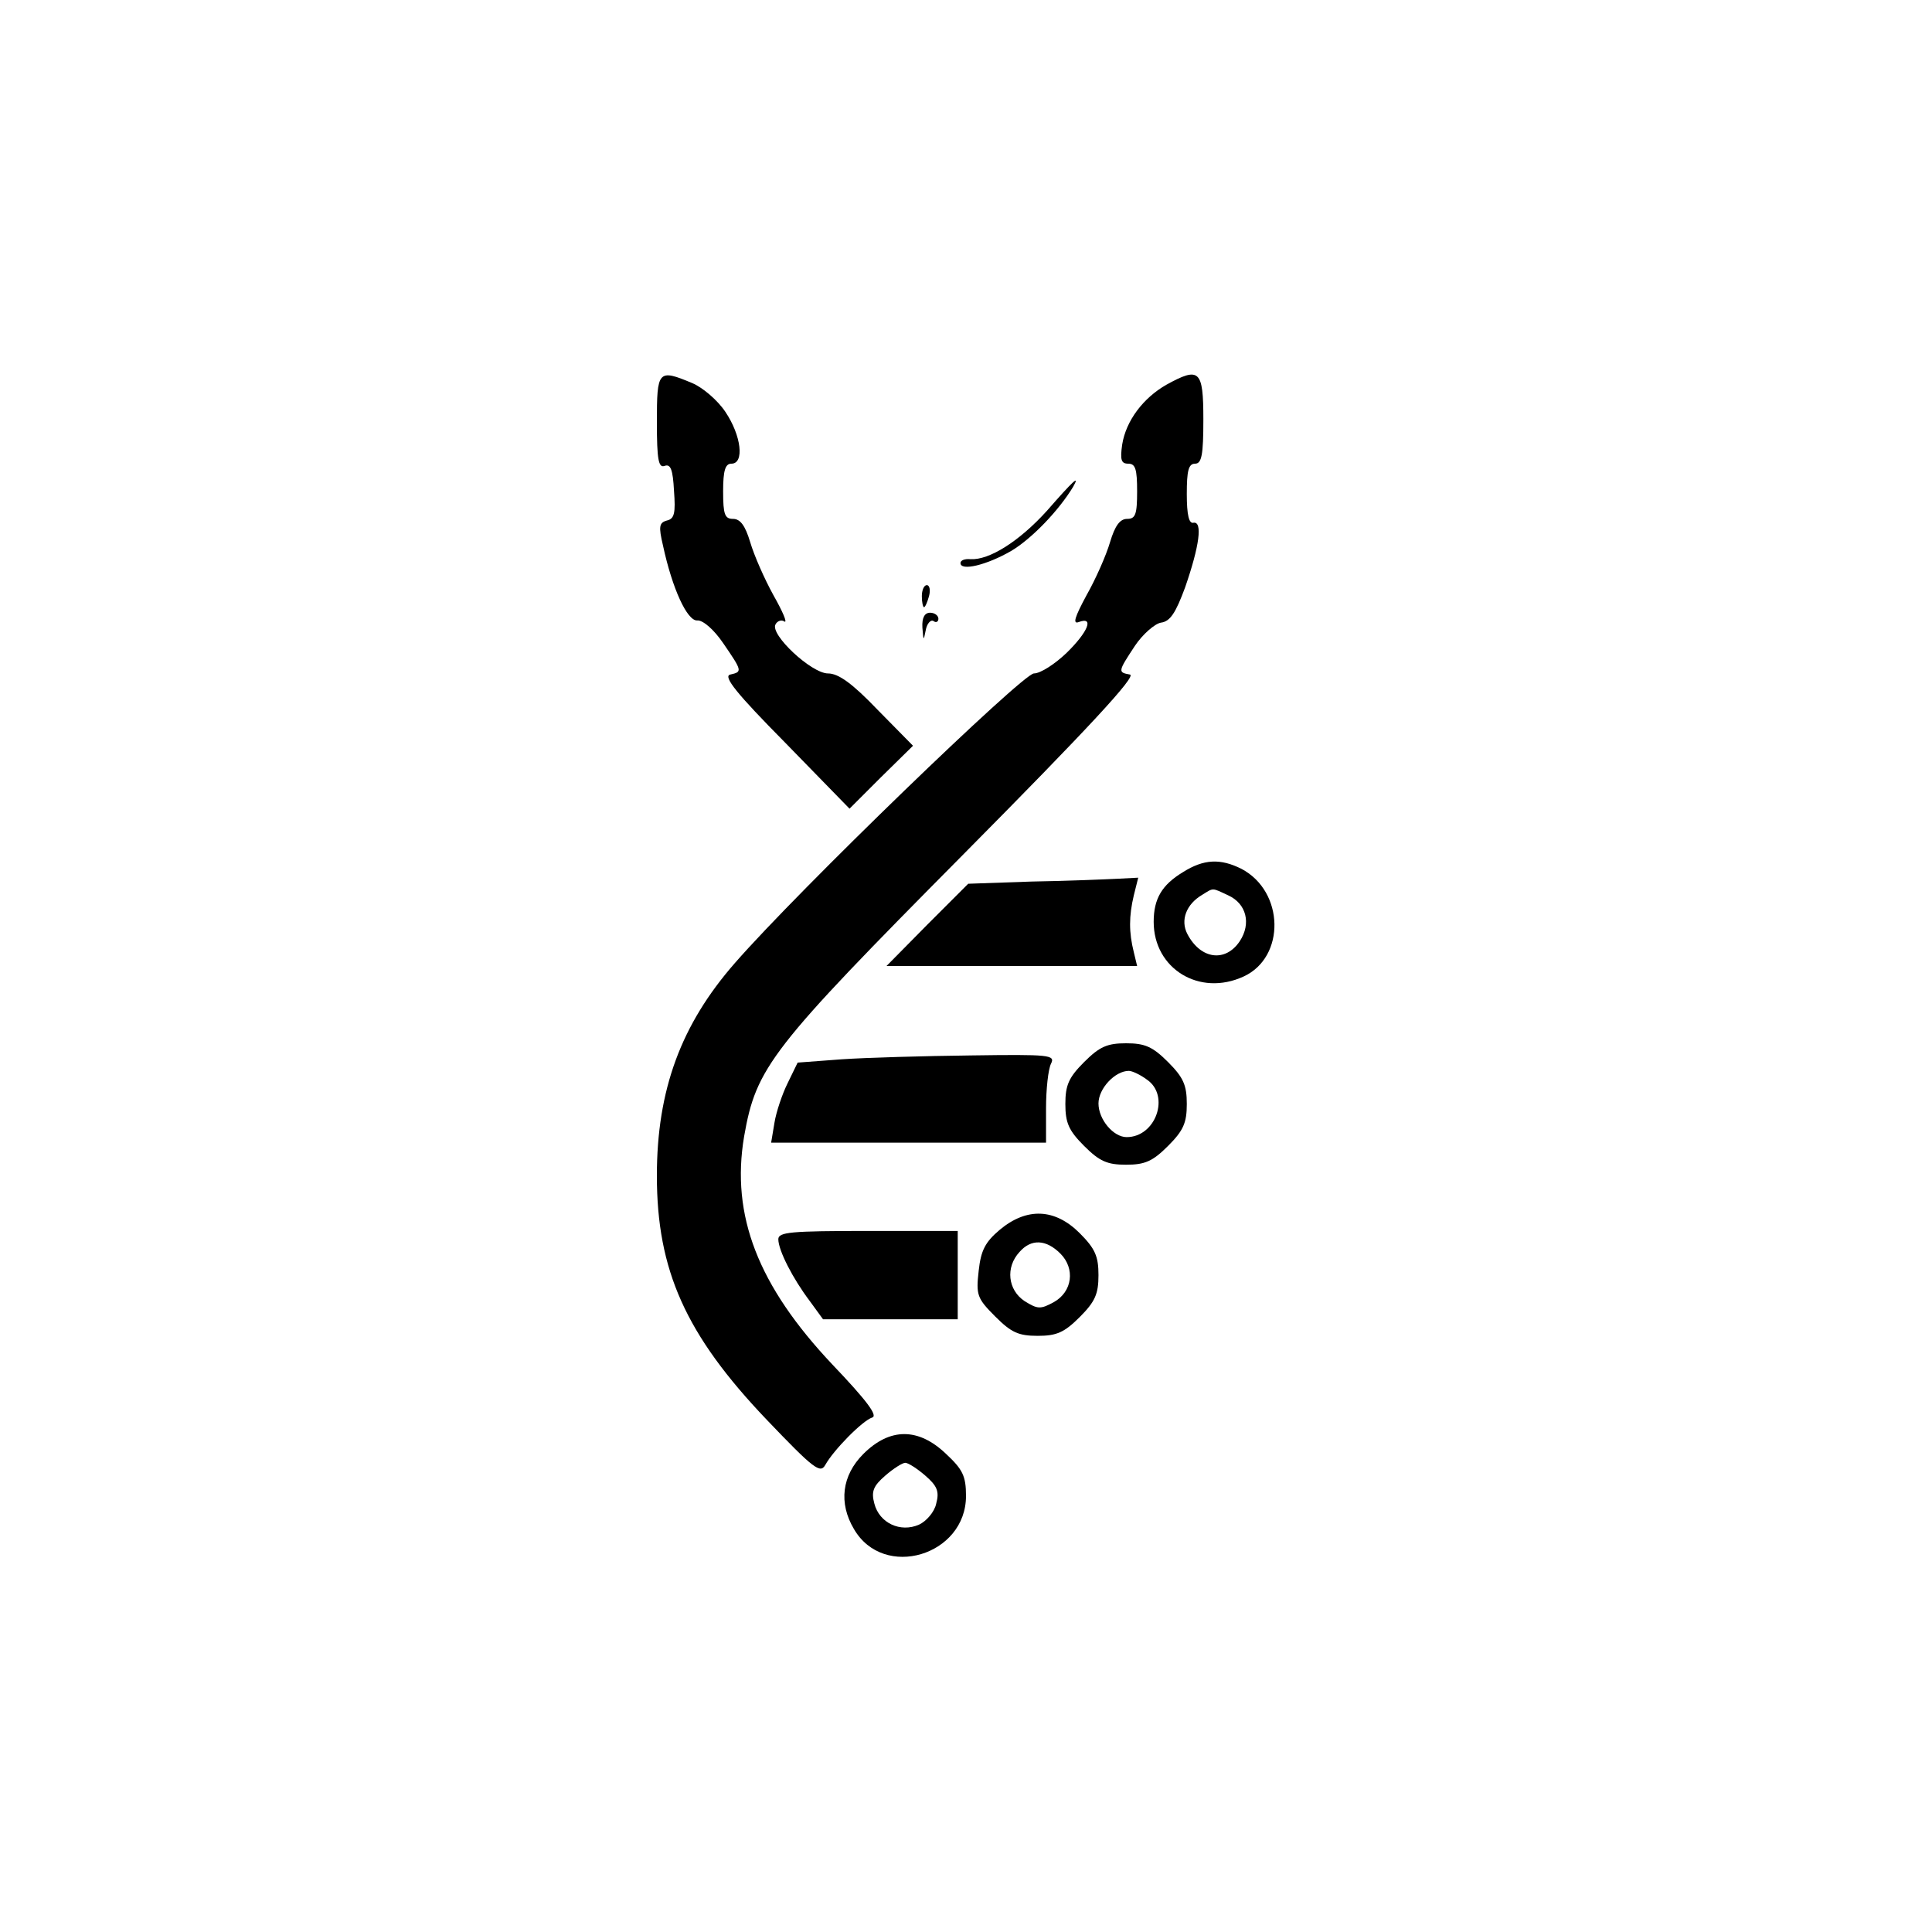
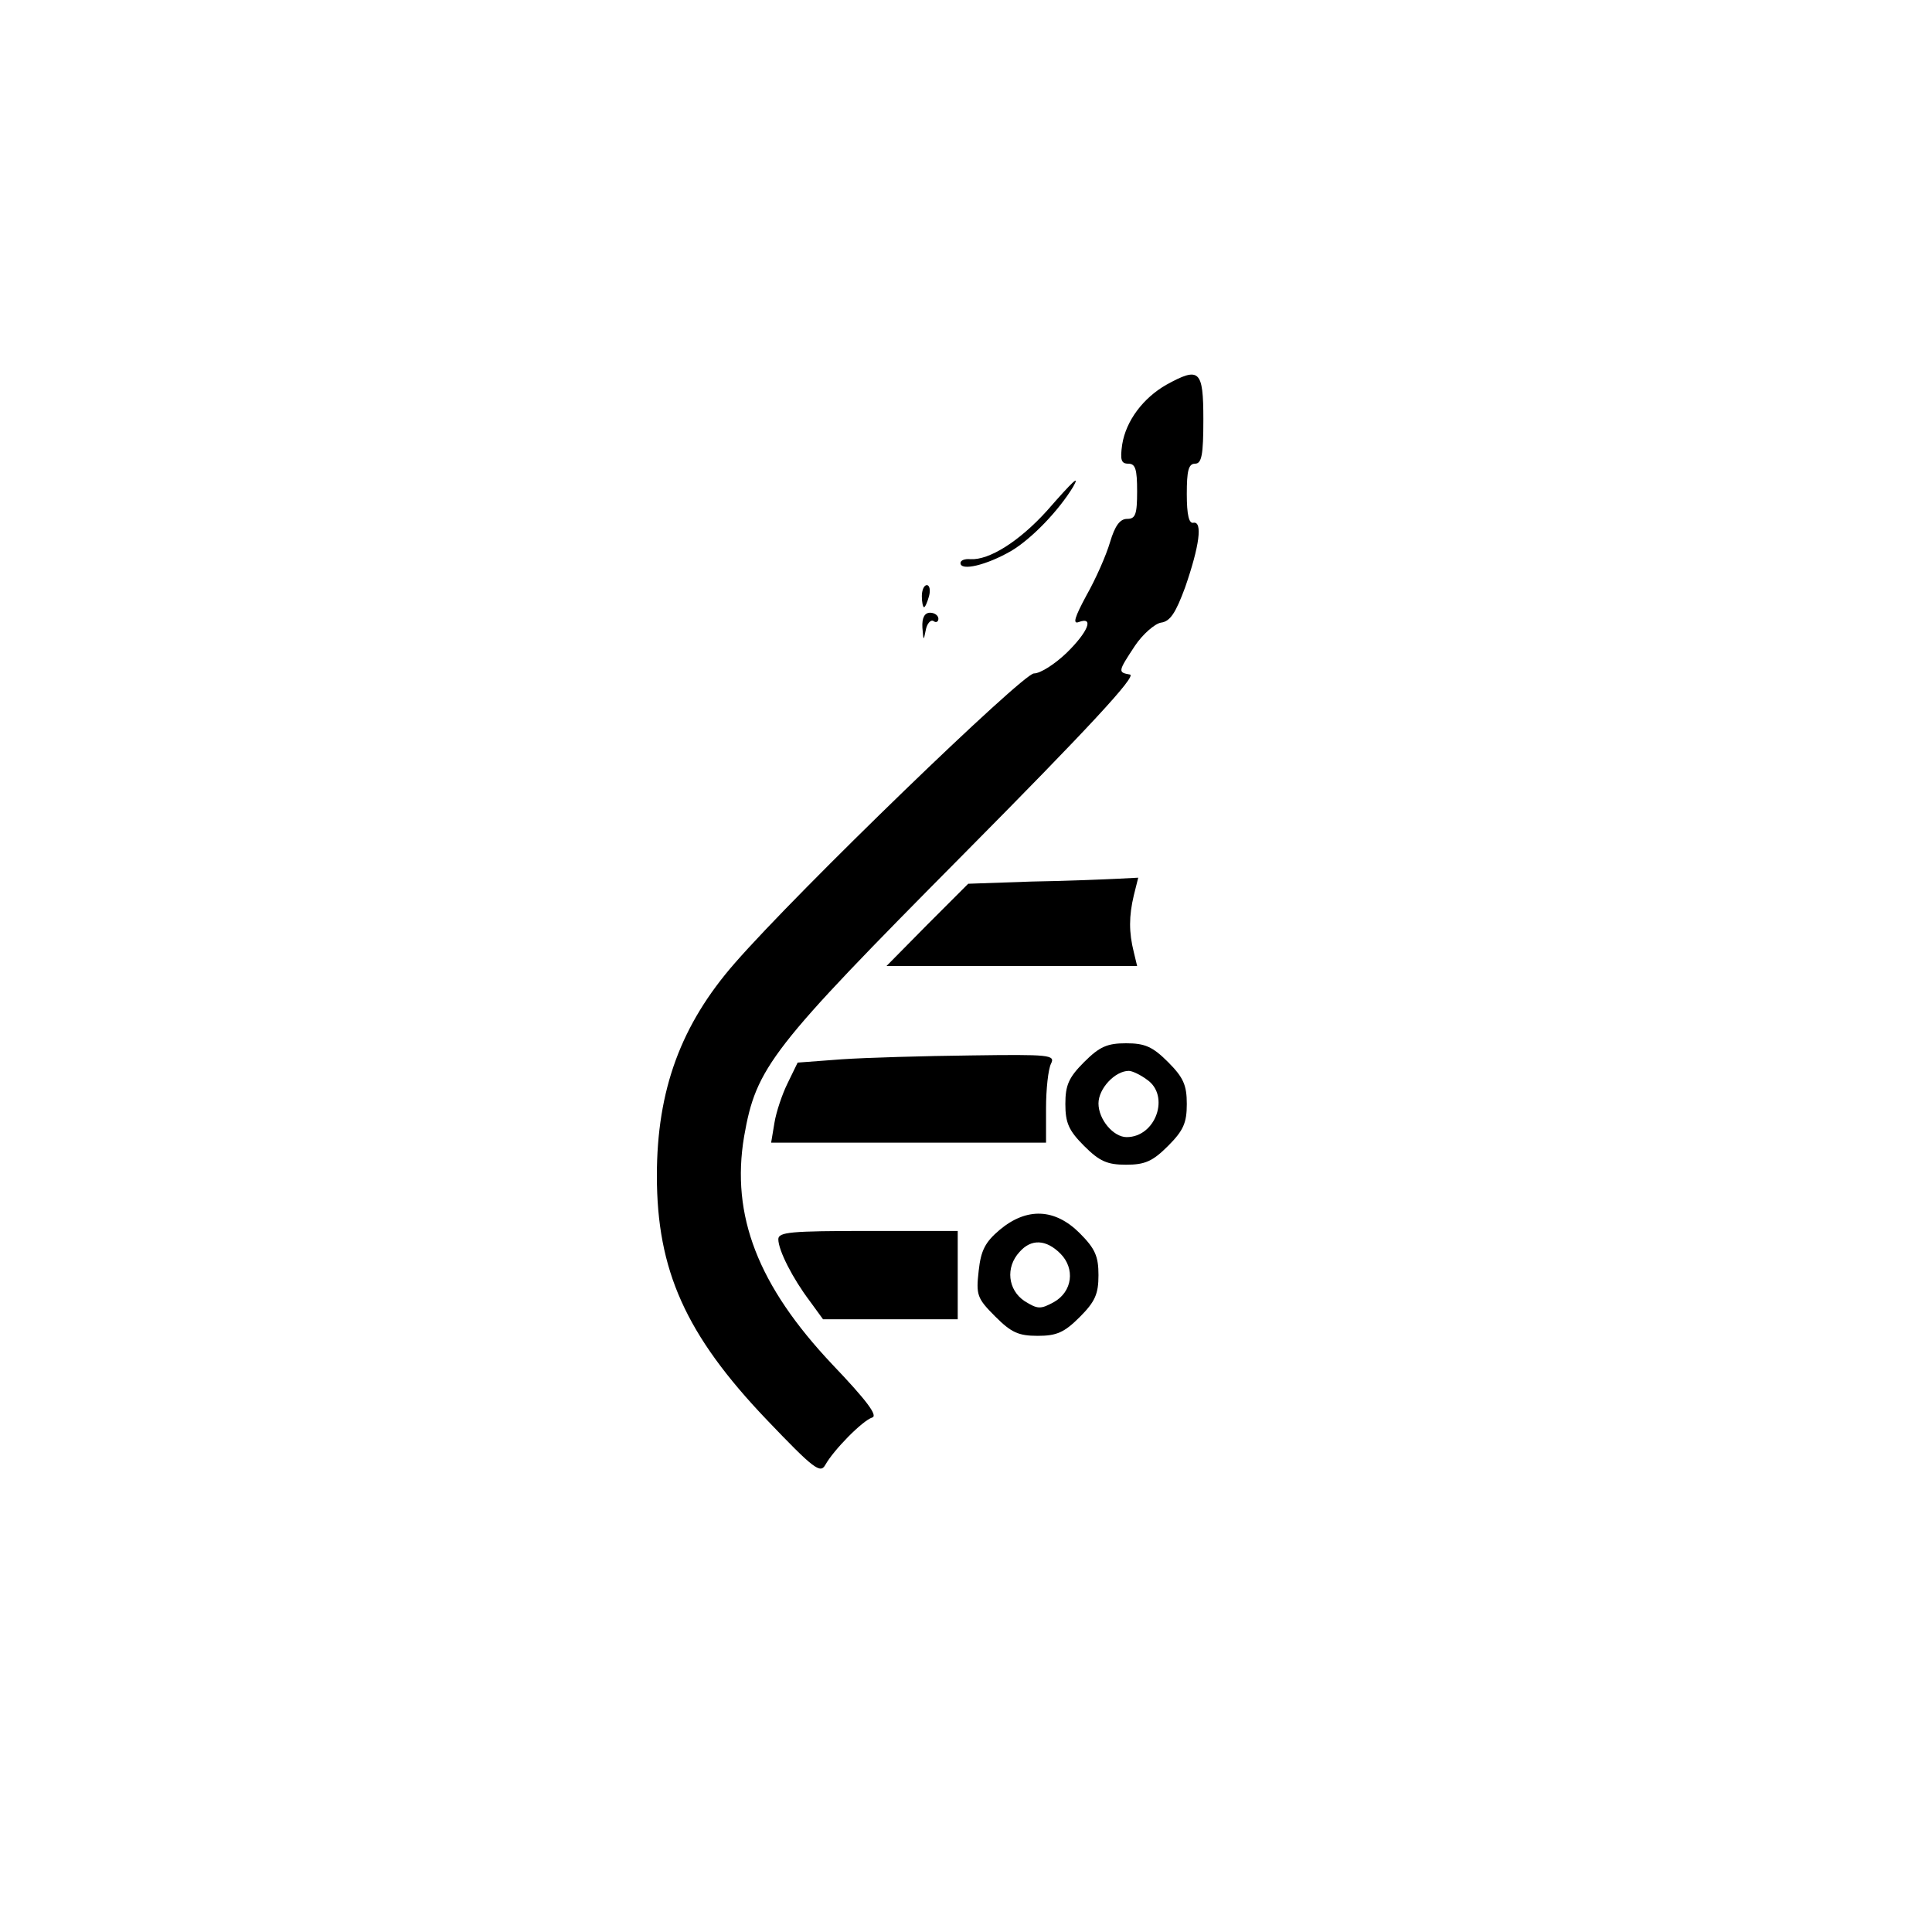
<svg xmlns="http://www.w3.org/2000/svg" version="1.0" width="350pt" height="350pt" viewBox="0 0 350 350" preserveAspectRatio="xMidYMid meet">
  <g transform="translate(0,350) scale(0.1,-0.1)" fill="#000000" stroke="none">
-     <path d="M1190 2735 c0 -68 3 -83 14 -79 11 4 15 -7 17 -45 3 -40 1 -51 -13 -54 -14 -4 -15 -11 -7 -45 17 -79 44 -137 62 -136 10 1 30 -16 47 -41 35 -51 35 -52 13 -57 -14 -3 12 -35 99 -123 l117 -120 57 57 58 57 -64 65 c-46 48 -71 66 -90 66 -30 0 -106 71 -95 89 3 6 11 9 16 5 6 -3 -3 18 -20 48 -16 29 -35 72 -42 96 -9 30 -18 42 -31 42 -15 0 -18 8 -18 50 0 38 4 50 15 50 24 0 18 51 -11 94 -14 21 -41 44 -60 52 -62 26 -64 23 -64 -71z" />
    <path d="M2113 2803 c-42 -24 -73 -65 -80 -108 -4 -28 -2 -35 11 -35 13 0 16 -10 16 -50 0 -42 -3 -50 -18 -50 -13 0 -22 -12 -31 -42 -7 -24 -26 -67 -43 -97 -21 -39 -25 -52 -14 -48 29 11 17 -18 -22 -56 -21 -20 -47 -37 -59 -37 -20 0 -426 -392 -542 -525 -97 -111 -141 -229 -141 -385 0 -171 52 -288 199 -442 85 -89 97 -98 106 -82 15 27 67 80 85 86 11 3 -10 31 -72 96 -135 143 -184 270 -160 413 22 126 48 159 397 511 227 229 315 324 302 326 -22 4 -22 5 9 52 14 21 36 40 47 42 17 2 27 18 44 64 26 75 32 120 15 117 -8 -2 -12 14 -12 52 0 42 3 55 15 55 12 0 15 16 15 80 0 90 -7 96 -67 63z" />
    <path d="M1896 2574 c-50 -55 -104 -89 -138 -87 -10 1 -18 -2 -18 -7 0 -15 47 -4 92 22 37 22 86 73 112 116 13 23 1 12 -48 -44z" />
-     <path d="M1670 2420 c0 -11 2 -20 4 -20 2 0 6 9 9 20 3 11 1 20 -4 20 -5 0 -9 -9 -9 -20z" />
+     <path d="M1670 2420 c0 -11 2 -20 4 -20 2 0 6 9 9 20 3 11 1 20 -4 20 -5 0 -9 -9 -9 -20" />
    <path d="M1671 2363 c2 -24 2 -25 6 -5 2 12 9 20 14 17 5 -4 9 -1 9 4 0 6 -7 11 -15 11 -10 0 -15 -9 -14 -27z" />
-     <path d="M2143 1920 c-38 -23 -53 -48 -53 -90 0 -85 83 -136 163 -99 76 35 74 154 -4 195 -38 19 -68 18 -106 -6z m82 -42 c33 -15 42 -51 21 -83 -26 -39 -71 -33 -95 13 -13 25 -2 54 27 71 21 13 17 13 47 -1z" />
    <path d="M1869 1903 l-115 -4 -74 -74 -74 -75 227 0 227 0 -6 25 c-9 36 -9 65 0 103 l8 32 -39 -2 c-21 -1 -90 -4 -154 -5z" />
    <path d="M1964 1576 c-28 -28 -34 -42 -34 -76 0 -34 6 -48 34 -76 28 -28 42 -34 76 -34 34 0 48 6 76 34 28 28 34 42 34 76 0 34 -6 48 -34 76 -28 28 -42 34 -76 34 -34 0 -48 -6 -76 -34z m114 -32 c42 -29 16 -104 -37 -104 -24 0 -51 32 -51 61 0 27 30 59 55 59 6 0 21 -7 33 -16z" />
    <path d="M1525 1581 l-80 -6 -18 -37 c-10 -20 -21 -53 -24 -72 l-6 -36 249 0 249 0 0 62 c0 35 4 71 9 81 8 16 -2 17 -145 15 -85 -1 -190 -4 -234 -7z" />
    <path d="M1811 1272 c-26 -22 -34 -37 -38 -74 -5 -44 -3 -50 30 -83 29 -29 42 -35 77 -35 34 0 48 6 76 34 28 28 34 42 34 76 0 34 -6 48 -34 76 -45 45 -96 47 -145 6z m110 -43 c27 -27 22 -69 -12 -88 -24 -13 -29 -13 -53 2 -30 20 -35 61 -9 89 21 24 48 23 74 -3z" />
    <path d="M1410 1255 c0 -20 26 -71 57 -112 l24 -33 122 0 122 0 0 80 0 80 -162 0 c-141 0 -163 -2 -163 -15z" />
-     <path d="M1564 866 c-39 -39 -45 -89 -17 -136 54 -93 203 -48 203 60 0 36 -6 48 -36 76 -50 48 -102 48 -150 0z m112 -39 c22 -19 26 -29 20 -51 -3 -15 -18 -32 -31 -38 -34 -15 -72 3 -81 38 -6 22 -2 32 20 51 15 13 31 23 36 23 5 0 21 -10 36 -23z" />
  </g>
</svg>